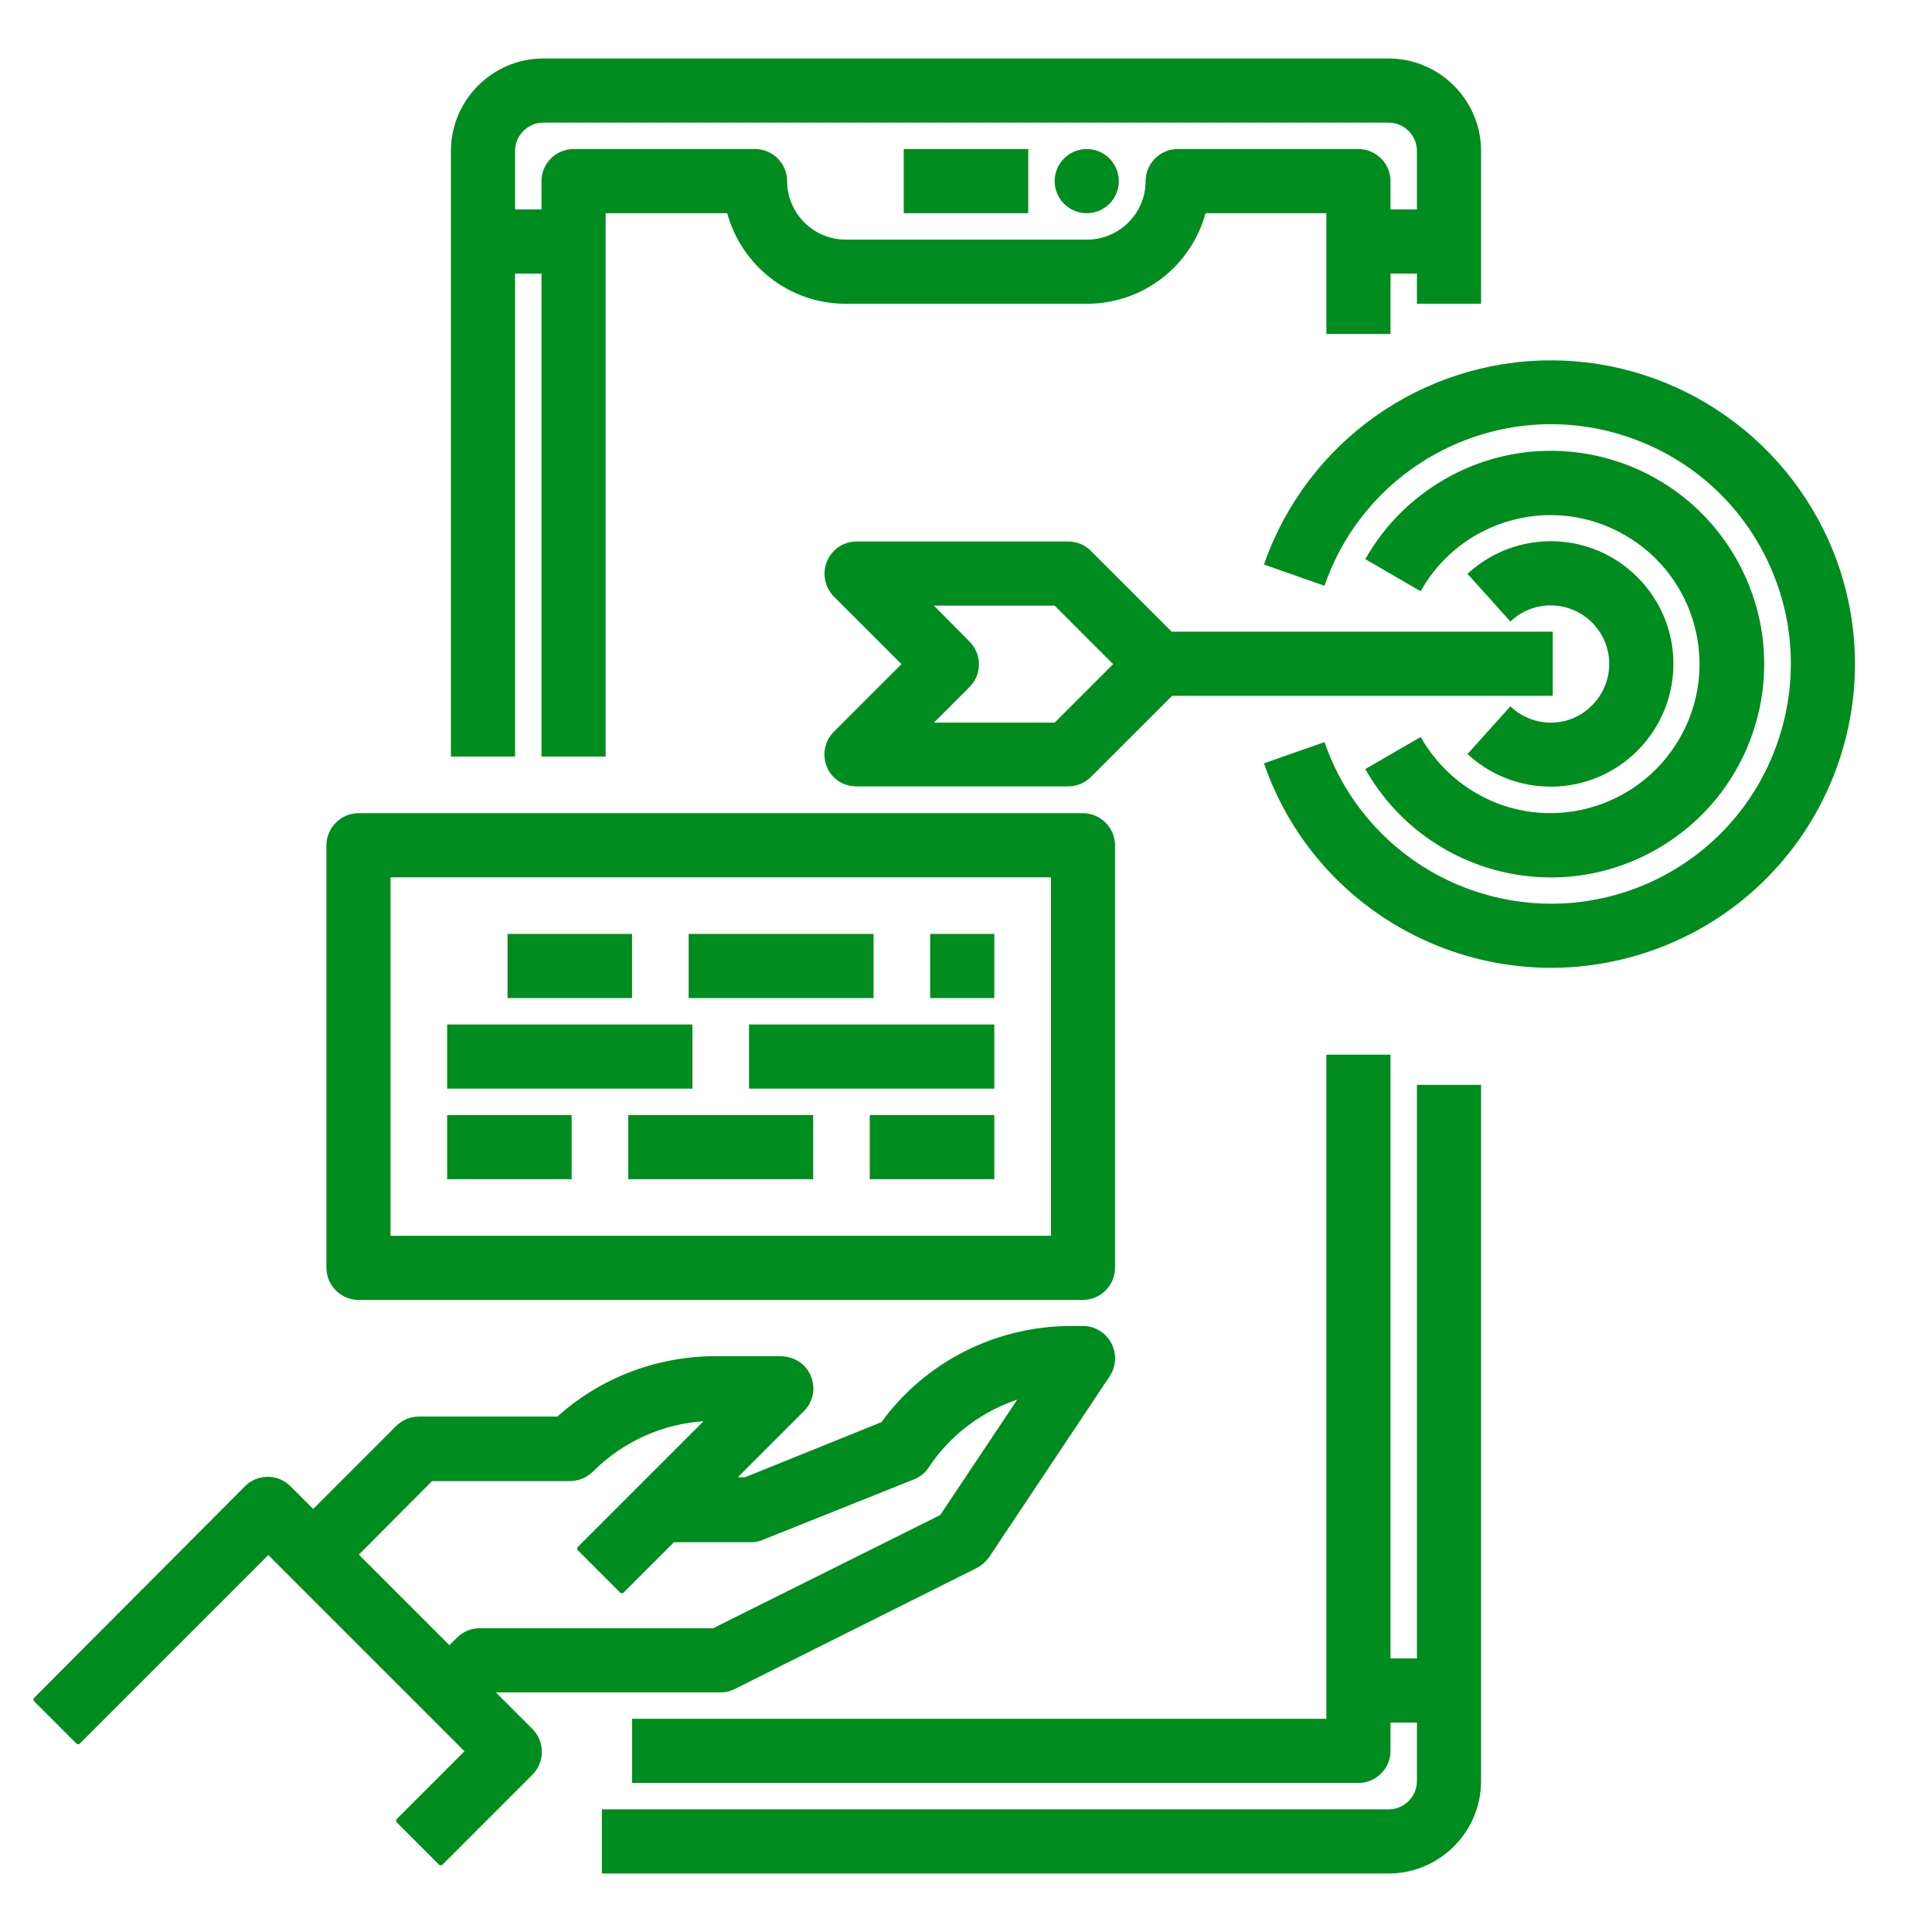
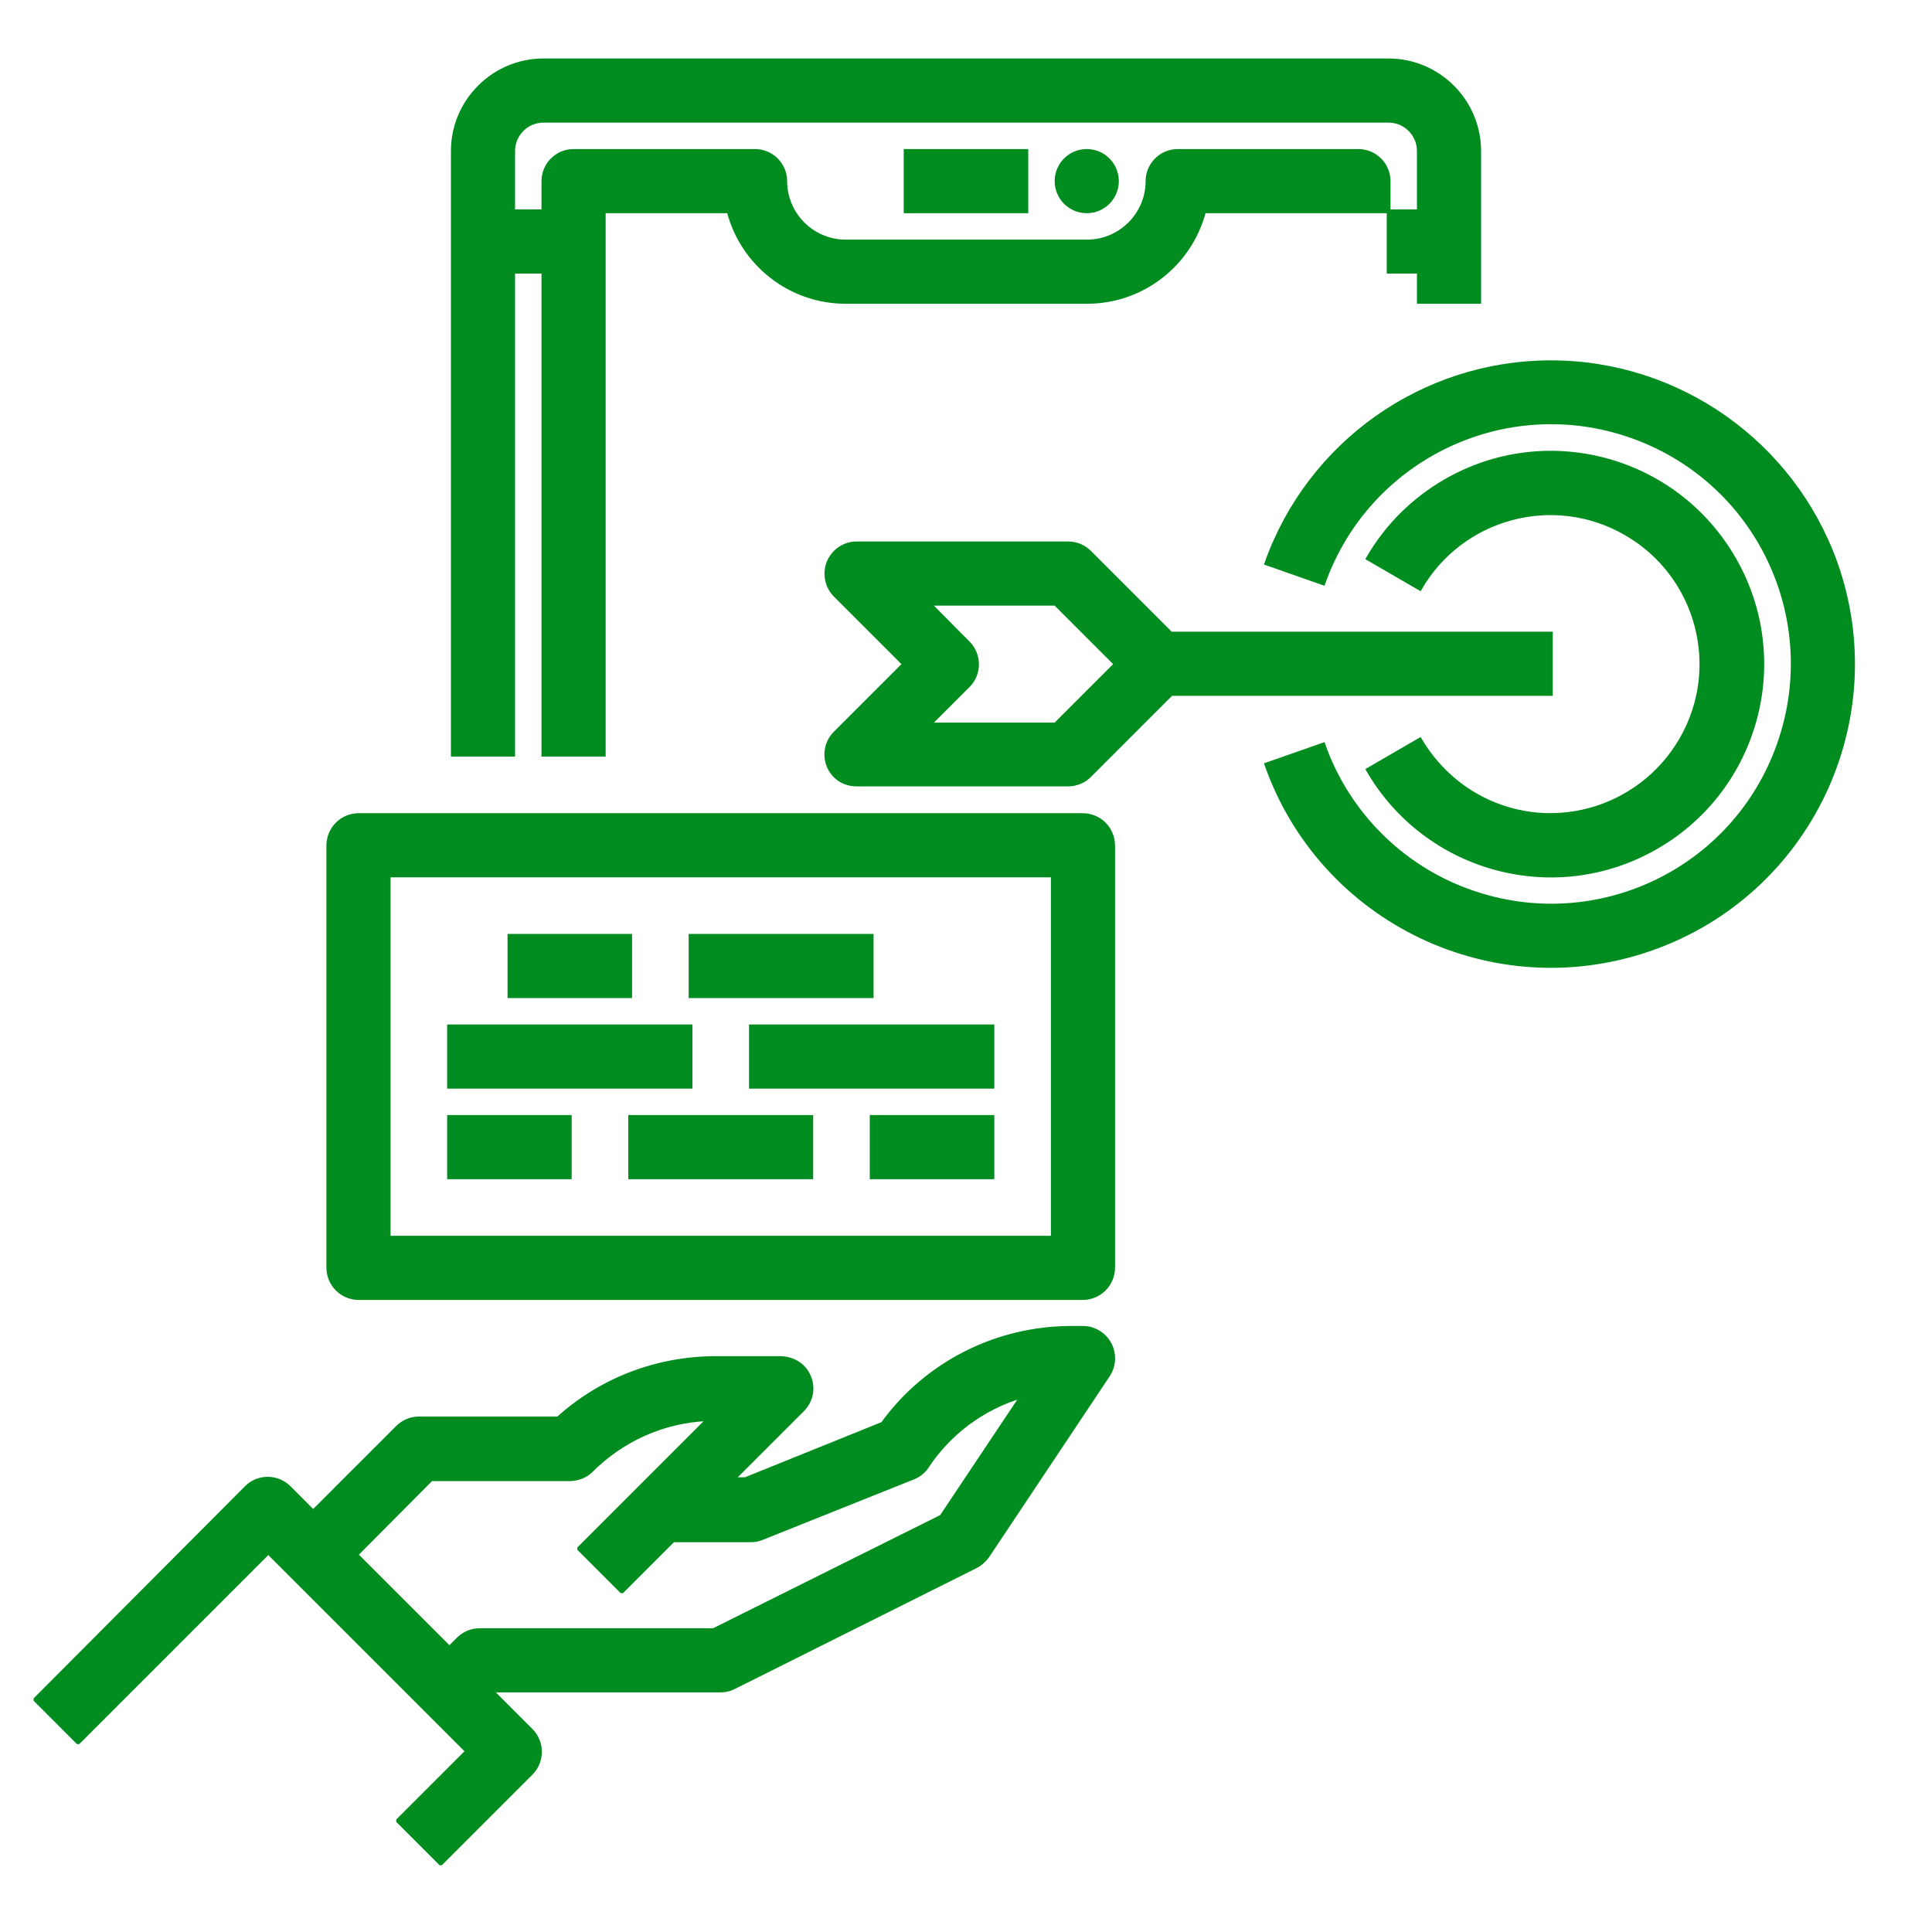
<svg xmlns="http://www.w3.org/2000/svg" version="1.1" id="圖層_1" x="0px" y="0px" viewBox="0 0 512 512" style="enable-background:new 0 0 512 512;" xml:space="preserve">
  <style type="text/css">
	.st0{fill:#008C1E;stroke:#008C1E;stroke-miterlimit:10;}
</style>
  <g id="Out_line">
    <path class="st0" d="M130.6,448H191c1.3,0,2.5-0.3,3.6-0.9l64-32c1.2-0.6,2.3-1.6,3.1-2.7l32-48c2.8-4.3,1-10.3-4.2-12.1   c-0.8-0.3-1.7-0.4-2.5-0.4l-3.1,0c-19.8,0-38.4,9.4-50,25.4c0,0,0,0,0,0L197.5,392c0,0,0,0,0,0h-2.9c-0.1,0-0.1-0.1-0.1-0.2   l18.2-18.2c3-3,3.1-7.6,0.5-10.8c-1.6-1.9-4-2.9-6.5-2.9l-17,0c-15.4,0-30.3,5.6-41.8,16c0,0,0,0-0.1,0H111c-2.2,0-4.2,0.9-5.7,2.4   l-22.2,22.2c0,0-0.1,0-0.2,0l-6.3-6.3c-3.1-3.1-8.2-3.1-11.3,0L9.4,450.3c0,0,0,0.1,0,0.2l11.2,11.2c0,0,0.1,0,0.2,0l50.2-50.2   c0,0,0.1,0,0.2,0l52.5,52.5c0,0,0,0.1,0,0.2l-18.2,18.2c0,0,0,0.1,0,0.2l11.2,11.2c0,0,0.1,0,0.2,0l23.8-23.8   c3.2-3.2,3.2-8.3,0-11.5l-10.1-10.1C130.4,448.1,130.5,448,130.6,448z M114.3,392C114.3,392,114.3,392,114.3,392l36.7,0   c2.1,0,4.2-0.8,5.7-2.3c8.2-8.2,19.1-13.1,30.7-13.6c0.1,0,0.2,0.1,0.1,0.2l-34,34c0,0,0,0.1,0,0.2l11.2,11.2c0,0,0.1,0,0.2,0   l13.5-13.5c0,0,0,0,0.1,0H199c1,0,2.1-0.2,3-0.6l40-16c1.5-0.6,2.8-1.6,3.7-3c5.9-8.9,14.7-15.4,24.8-18.5c0.1,0,0.2,0.1,0.1,0.2   l-21.1,31.6c0,0,0,0,0,0L189.1,432c0,0,0,0,0,0h-62c-2.2,0-4.2,0.9-5.7,2.4l-2.2,2.2c0,0-0.1,0-0.2,0l-24.5-24.5c0,0,0-0.1,0-0.2   L114.3,392z" />
-     <path class="st0" d="M376,440h-8V280h-16v176H168v16h192c4.4,0,8-3.6,8-8v-8h8v16c0,4.4-3.6,8-8,8H160v16h208c13.2,0,24-10.8,24-24   V288h-16V440z" />
-     <path class="st0" d="M136,72h8v128h16V56h33.1c3.7,14.1,16.4,24,31,24h64c14.6,0,27.3-9.9,31-24H352v32h16V72h8v8h16V40   c0-13.2-10.8-24-24-24H144c-13.2,0-24,10.8-24,24v160h16V72z M144,32h224c4.4,0,8,3.6,8,8v16h-8v-8c0-4.4-3.6-8-8-8h-47.9   c-4.4,0-8,3.6-8,8c0,8.8-7.2,16-16,16h-64c-8.8,0-16-7.2-16-16c0-4.4-3.6-8-8-8H152c-4.4,0-8,3.6-8,8v8h-8V40   C136,35.6,139.6,32,144,32L144,32z" />
+     <path class="st0" d="M136,72h8v128h16V56h33.1c3.7,14.1,16.4,24,31,24h64c14.6,0,27.3-9.9,31-24H352h16V72h8v8h16V40   c0-13.2-10.8-24-24-24H144c-13.2,0-24,10.8-24,24v160h16V72z M144,32h224c4.4,0,8,3.6,8,8v16h-8v-8c0-4.4-3.6-8-8-8h-47.9   c-4.4,0-8,3.6-8,8c0,8.8-7.2,16-16,16h-64c-8.8,0-16-7.2-16-16c0-4.4-3.6-8-8-8H152c-4.4,0-8,3.6-8,8v8h-8V40   C136,35.6,139.6,32,144,32L144,32z" />
    <rect x="240" y="40" class="st0" width="32" height="16" />
    <circle class="st0" cx="288" cy="48" r="8" />
    <path class="st0" d="M288.7,146.3c-1.5-1.5-3.5-2.3-5.7-2.3h-56c-4.4,0-8,3.6-8,8c0,2.1,0.8,4.2,2.3,5.7l18.3,18.3l-18.3,18.3   c-3.1,3.1-3.1,8.2,0,11.3c1.5,1.5,3.5,2.3,5.7,2.3h56c2.1,0,4.2-0.8,5.7-2.3l21.7-21.7H411v-16H310.3L288.7,146.3z M279.7,192   h-33.4l10.3-10.3c3.1-3.1,3.1-8.2,0-11.3L246.3,160h33.4l16,16L279.7,192z" />
-     <path class="st0" d="M411,192c-3.9,0-7.7-1.4-10.7-4.1l-10.7,11.9c13.2,11.8,33.4,10.7,45.2-2.5c11.8-13.2,10.7-33.4-2.5-45.2   c-12.1-10.9-30.5-10.9-42.7,0l10.7,11.9c6.6-5.9,16.7-5.3,22.6,1.3s5.3,16.7-1.3,22.6C418.7,190.6,414.9,192,411,192z" />
    <path class="st0" d="M376.3,196l-13.8,8c15.5,26.8,49.7,36,76.5,20.5s36-49.7,20.5-76.5s-49.7-36-76.5-20.5   c-8.5,4.9-15.6,12-20.5,20.5l13.8,8c11-19.1,35.5-25.7,54.6-14.6c19.1,11,25.7,35.5,14.6,54.6s-35.5,25.7-54.6,14.6   C384.9,207.1,379.9,202.1,376.3,196z" />
    <path class="st0" d="M411,96c-33.9,0-64.1,21.4-75.4,53.3l15.1,5.3c11.8-33.3,48.3-50.8,81.7-39s50.8,48.3,39,81.7   s-48.3,50.8-81.7,39c-18.2-6.4-32.6-20.8-39-39l-15.1,5.3c14.7,41.7,60.4,63.5,102.1,48.8s63.5-60.4,48.8-102.1   C475.1,117.4,444.9,96,411,96z" />
    <path class="st0" d="M95.1,344h191.8c4.5,0,8.1-3.6,8.1-8.1V224.1c0-4.5-3.6-8.1-8.1-8.1H95.1c-4.5,0-8.1,3.6-8.1,8.1v111.8   C87,340.4,90.6,344,95.1,344z M103.1,232h175.8c0.1,0,0.1,0,0.1,0.1v95.8c0,0.1,0,0.1-0.1,0.1H103.1c-0.1,0-0.1,0-0.1-0.1v-95.8   C103,232,103,232,103.1,232z" />
    <rect x="135" y="248" class="st0" width="32" height="16" />
    <rect x="183" y="248" class="st0" width="48" height="16" />
-     <rect x="247" y="248" class="st0" width="16" height="16" />
    <rect x="119" y="272" class="st0" width="64" height="16" />
    <rect x="199" y="272" class="st0" width="64" height="16" />
    <rect x="119" y="296" class="st0" width="32" height="16" />
    <rect x="167" y="296" class="st0" width="48" height="16" />
    <rect x="231" y="296" class="st0" width="32" height="16" />
  </g>
</svg>